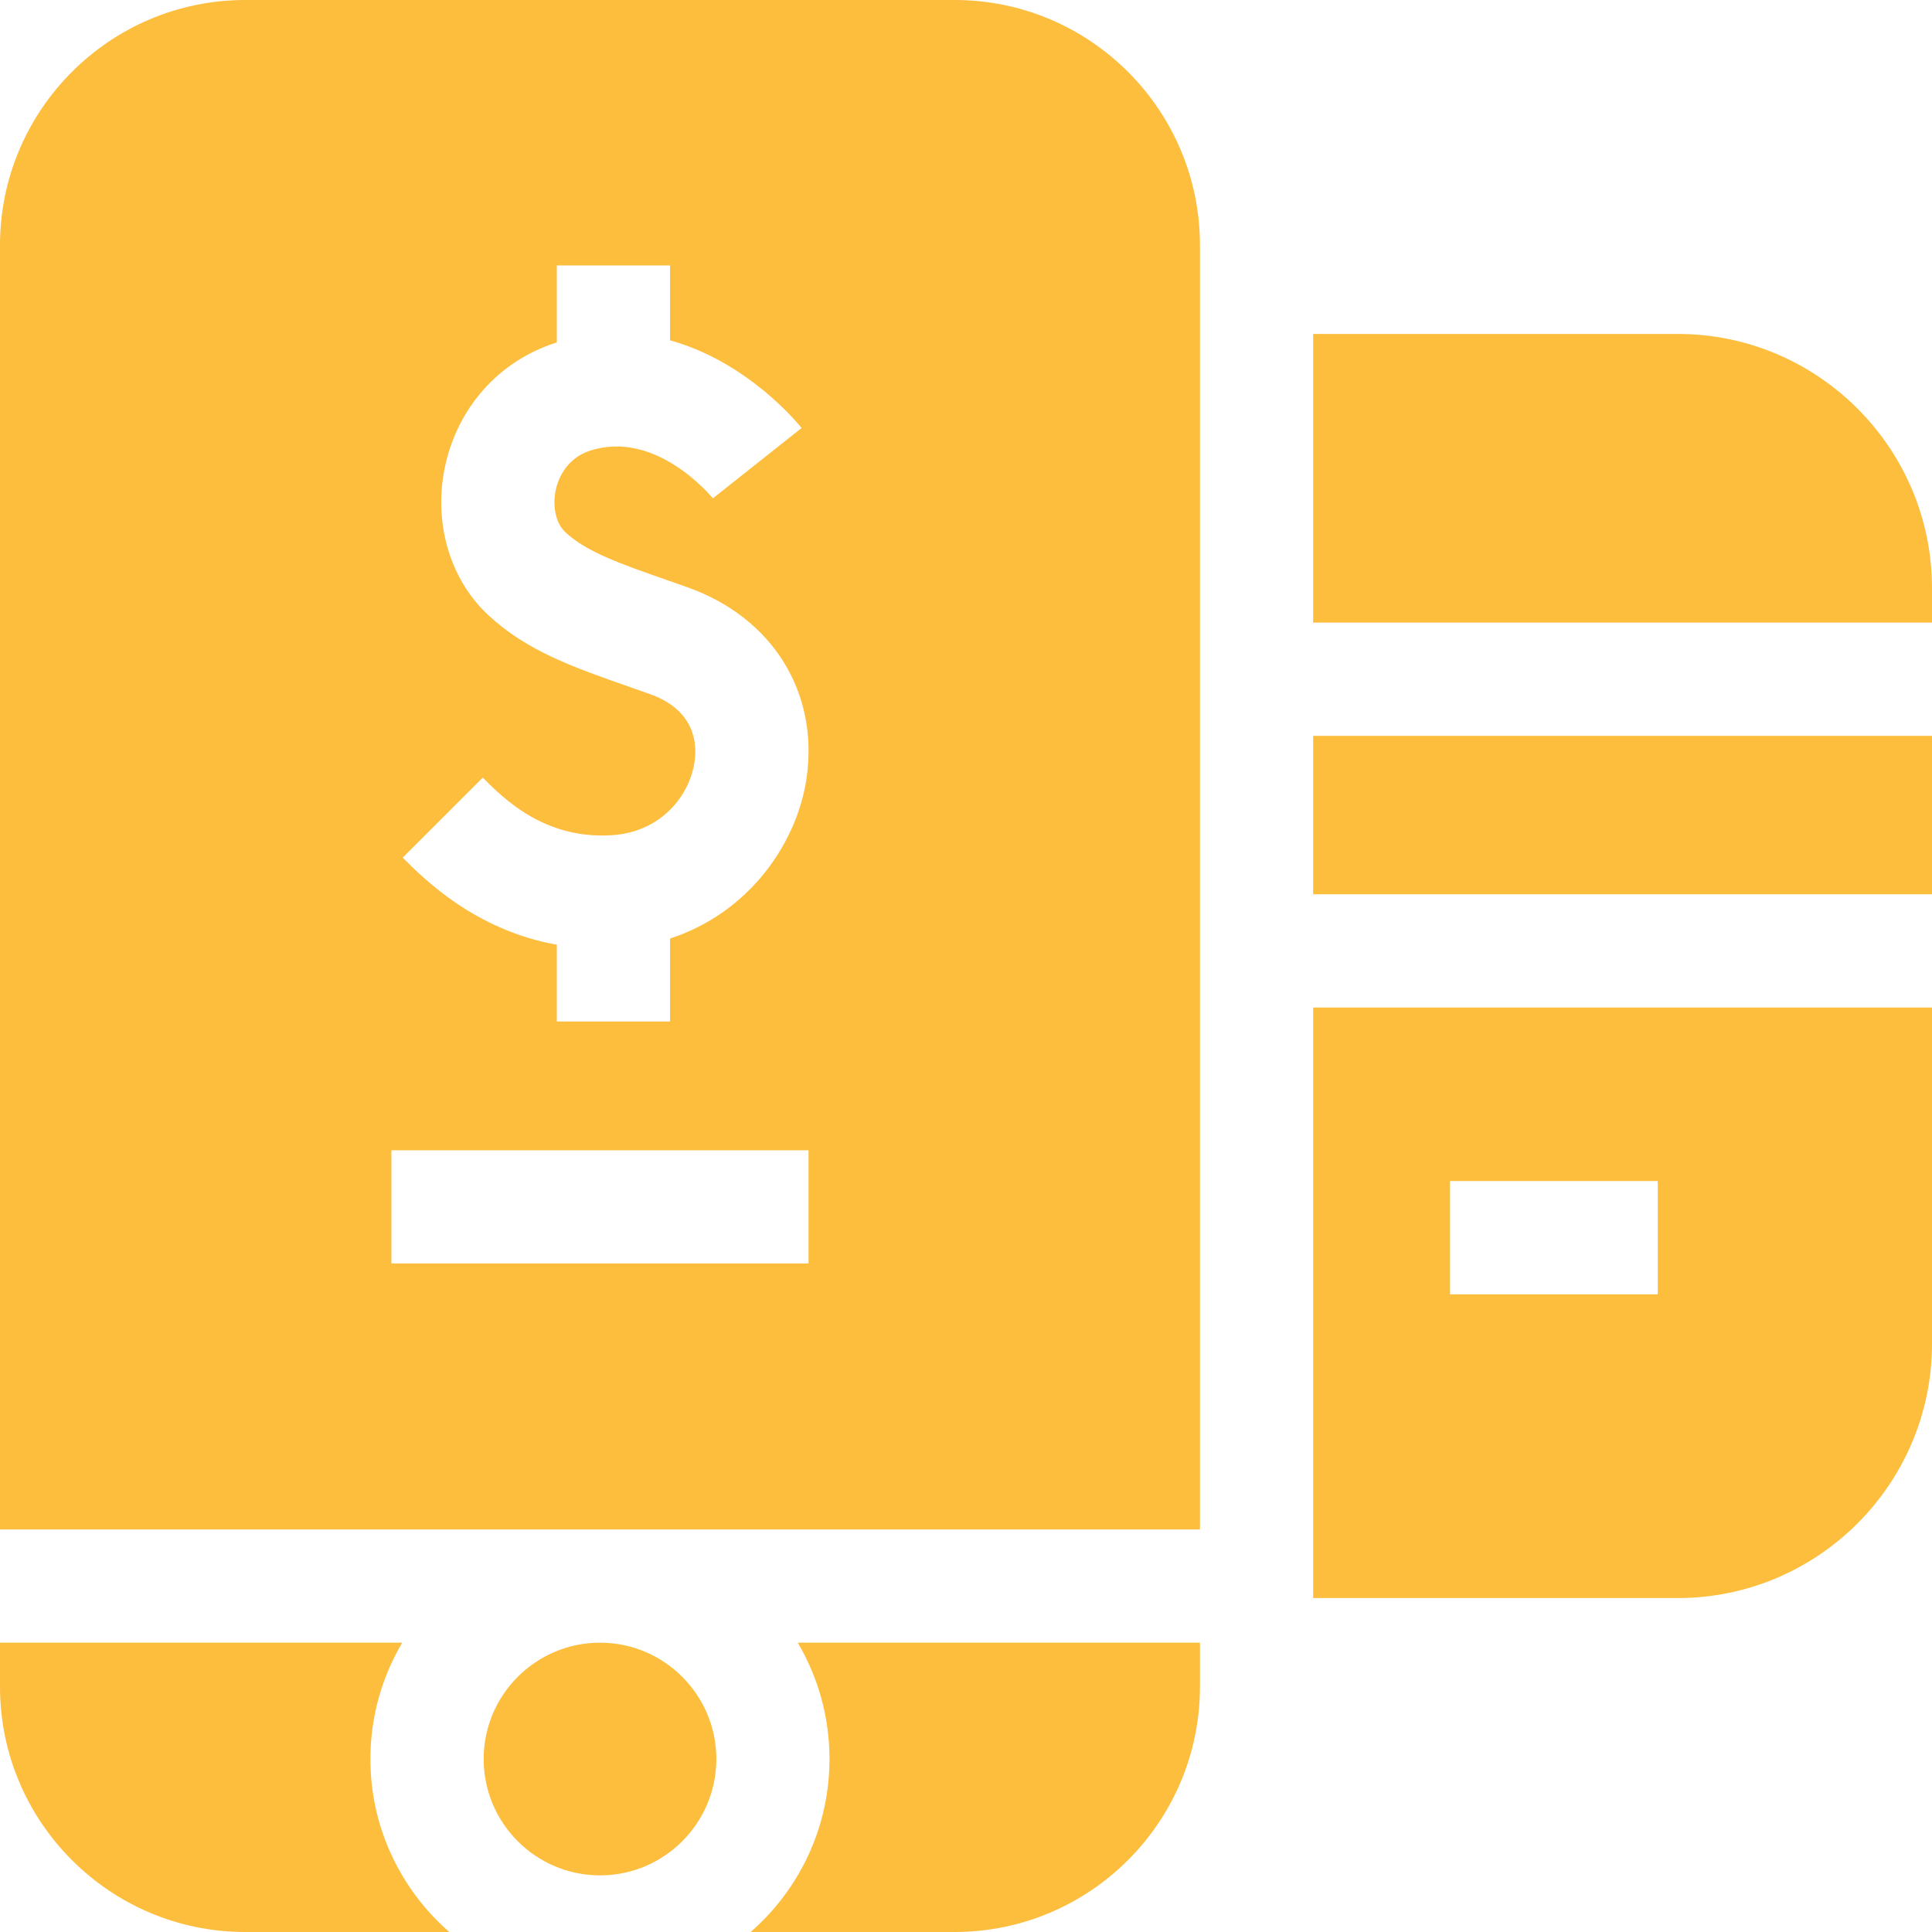
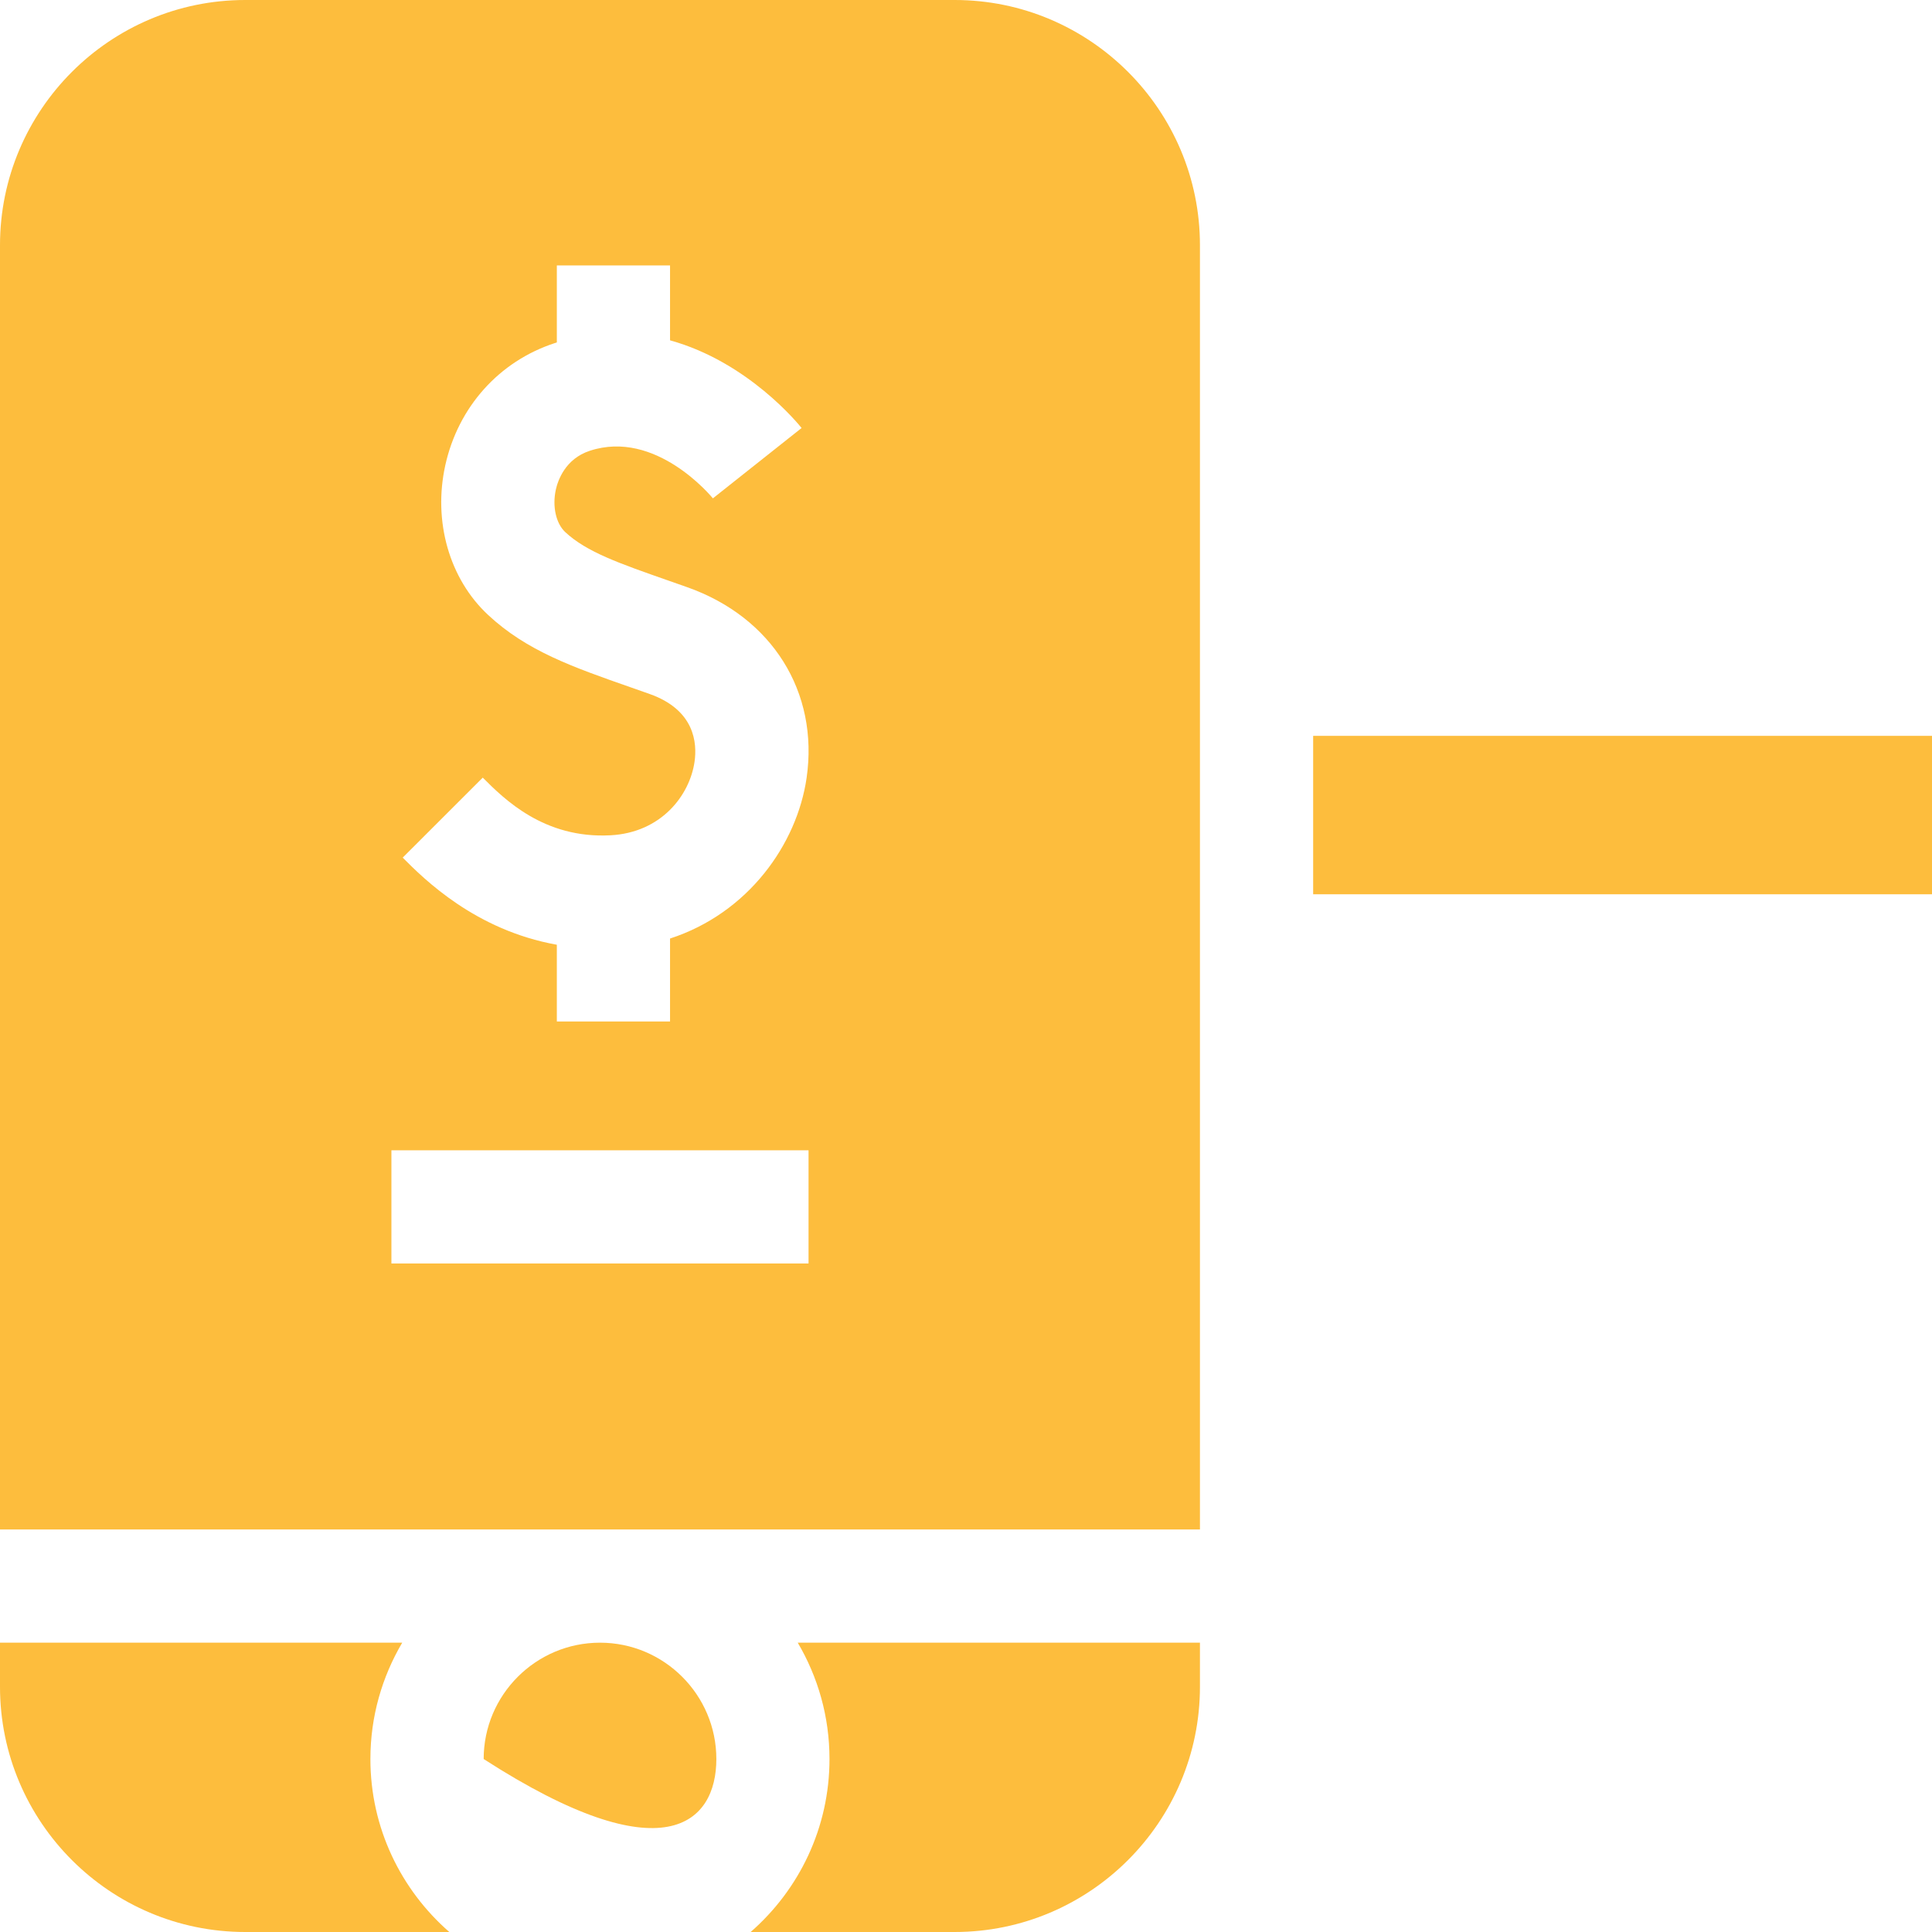
<svg xmlns="http://www.w3.org/2000/svg" width="32" height="32" viewBox="0 0 32 32" fill="none">
  <path d="M21.75 12.188H32V14.812H21.75V12.188Z" fill="#FDBD3D" />
-   <path d="M21.75 26.469H27.788C30.11 26.469 32 24.579 32 22.257V16.688H21.75V26.469ZM24.017 19.562H27.458V21.438H24.017V19.562Z" fill="#FDBD3D" />
-   <path d="M32 10.312V9.743C32 7.421 30.11 5.531 27.788 5.531H21.75V10.312H32Z" fill="#FDBD3D" />
  <path d="M13.739 29.135C13.739 30.277 13.233 31.302 12.433 32H15.812C18.052 32 19.875 30.177 19.875 27.937V27.208H13.213C13.547 27.774 13.739 28.432 13.739 29.135Z" fill="#FDBD3D" />
-   <path d="M9.938 27.208C8.875 27.208 8.011 28.073 8.011 29.135C8.011 30.198 8.875 31.062 9.938 31.062C11 31.062 11.865 30.198 11.865 29.135C11.865 28.073 11 27.208 9.938 27.208Z" fill="#FDBD3D" />
+   <path d="M9.938 27.208C8.875 27.208 8.011 28.073 8.011 29.135C11 31.062 11.865 30.198 11.865 29.135C11.865 28.073 11 27.208 9.938 27.208Z" fill="#FDBD3D" />
  <path d="M6.135 29.135C6.135 28.432 6.328 27.774 6.662 27.208H0V27.938C0 30.178 1.822 32 4.062 32H7.442C6.642 31.302 6.135 30.277 6.135 29.135Z" fill="#FDBD3D" />
  <path d="M15.812 0H4.062C1.822 0 0 1.822 0 4.062V25.333H19.875V4.062C19.875 1.822 18.053 0 15.812 0ZM10.758 11.494C10.653 11.457 10.552 11.421 10.454 11.387C9.488 11.049 8.725 10.783 8.083 10.184C7.442 9.586 7.171 8.637 7.375 7.708C7.588 6.743 8.264 5.986 9.185 5.684C9.198 5.68 9.21 5.676 9.223 5.672V4.396H11.098V5.637C12.392 5.995 13.227 7.027 13.277 7.089L11.808 8.254L11.812 8.259C11.773 8.212 10.858 7.109 9.77 7.466C9.36 7.6 9.239 7.962 9.206 8.111C9.146 8.387 9.208 8.669 9.362 8.813C9.716 9.143 10.256 9.331 11.073 9.617C11.173 9.652 11.276 9.688 11.383 9.726C12.789 10.223 13.565 11.463 13.36 12.884C13.201 13.982 12.394 15.124 11.098 15.545V16.919H9.223V15.648C7.872 15.406 7.028 14.564 6.67 14.205L7.996 12.88C8.35 13.234 9.01 13.894 10.111 13.835C10.954 13.791 11.424 13.172 11.504 12.616C11.548 12.311 11.51 11.759 10.758 11.494ZM13.392 20.927H6.483V19.052H13.392V20.927H13.392Z" fill="#FDBD3D" />
</svg>